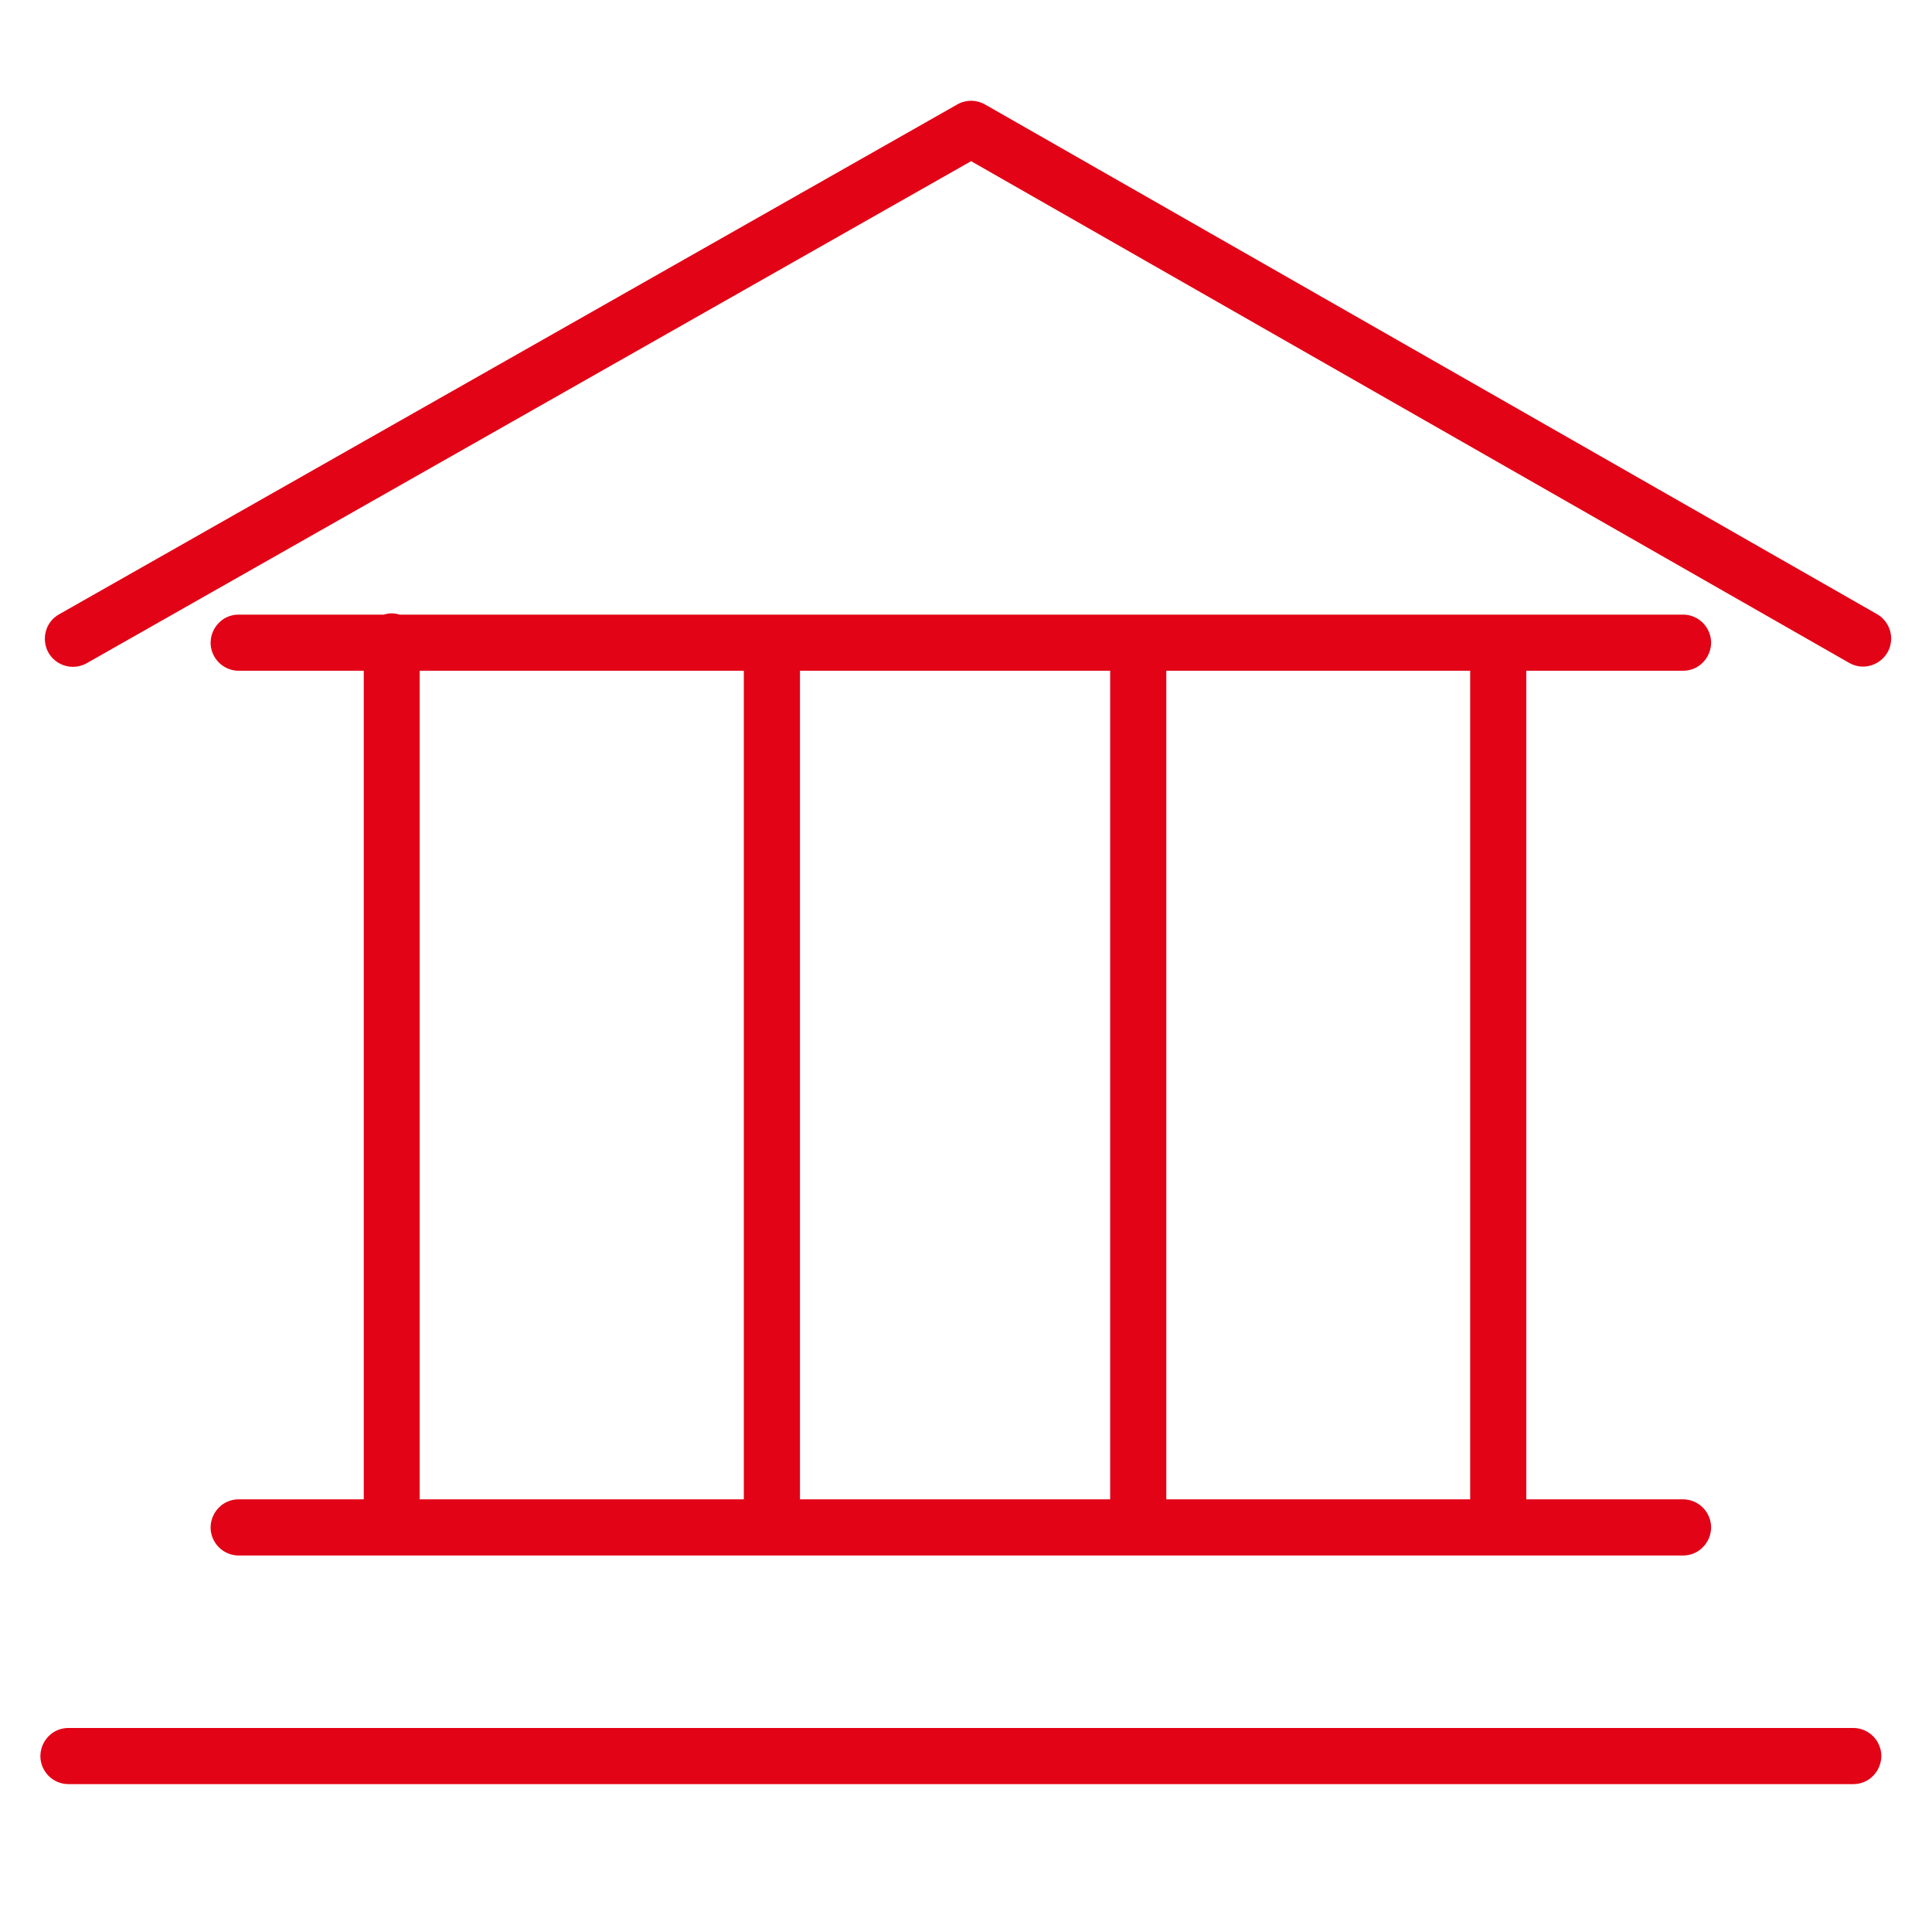
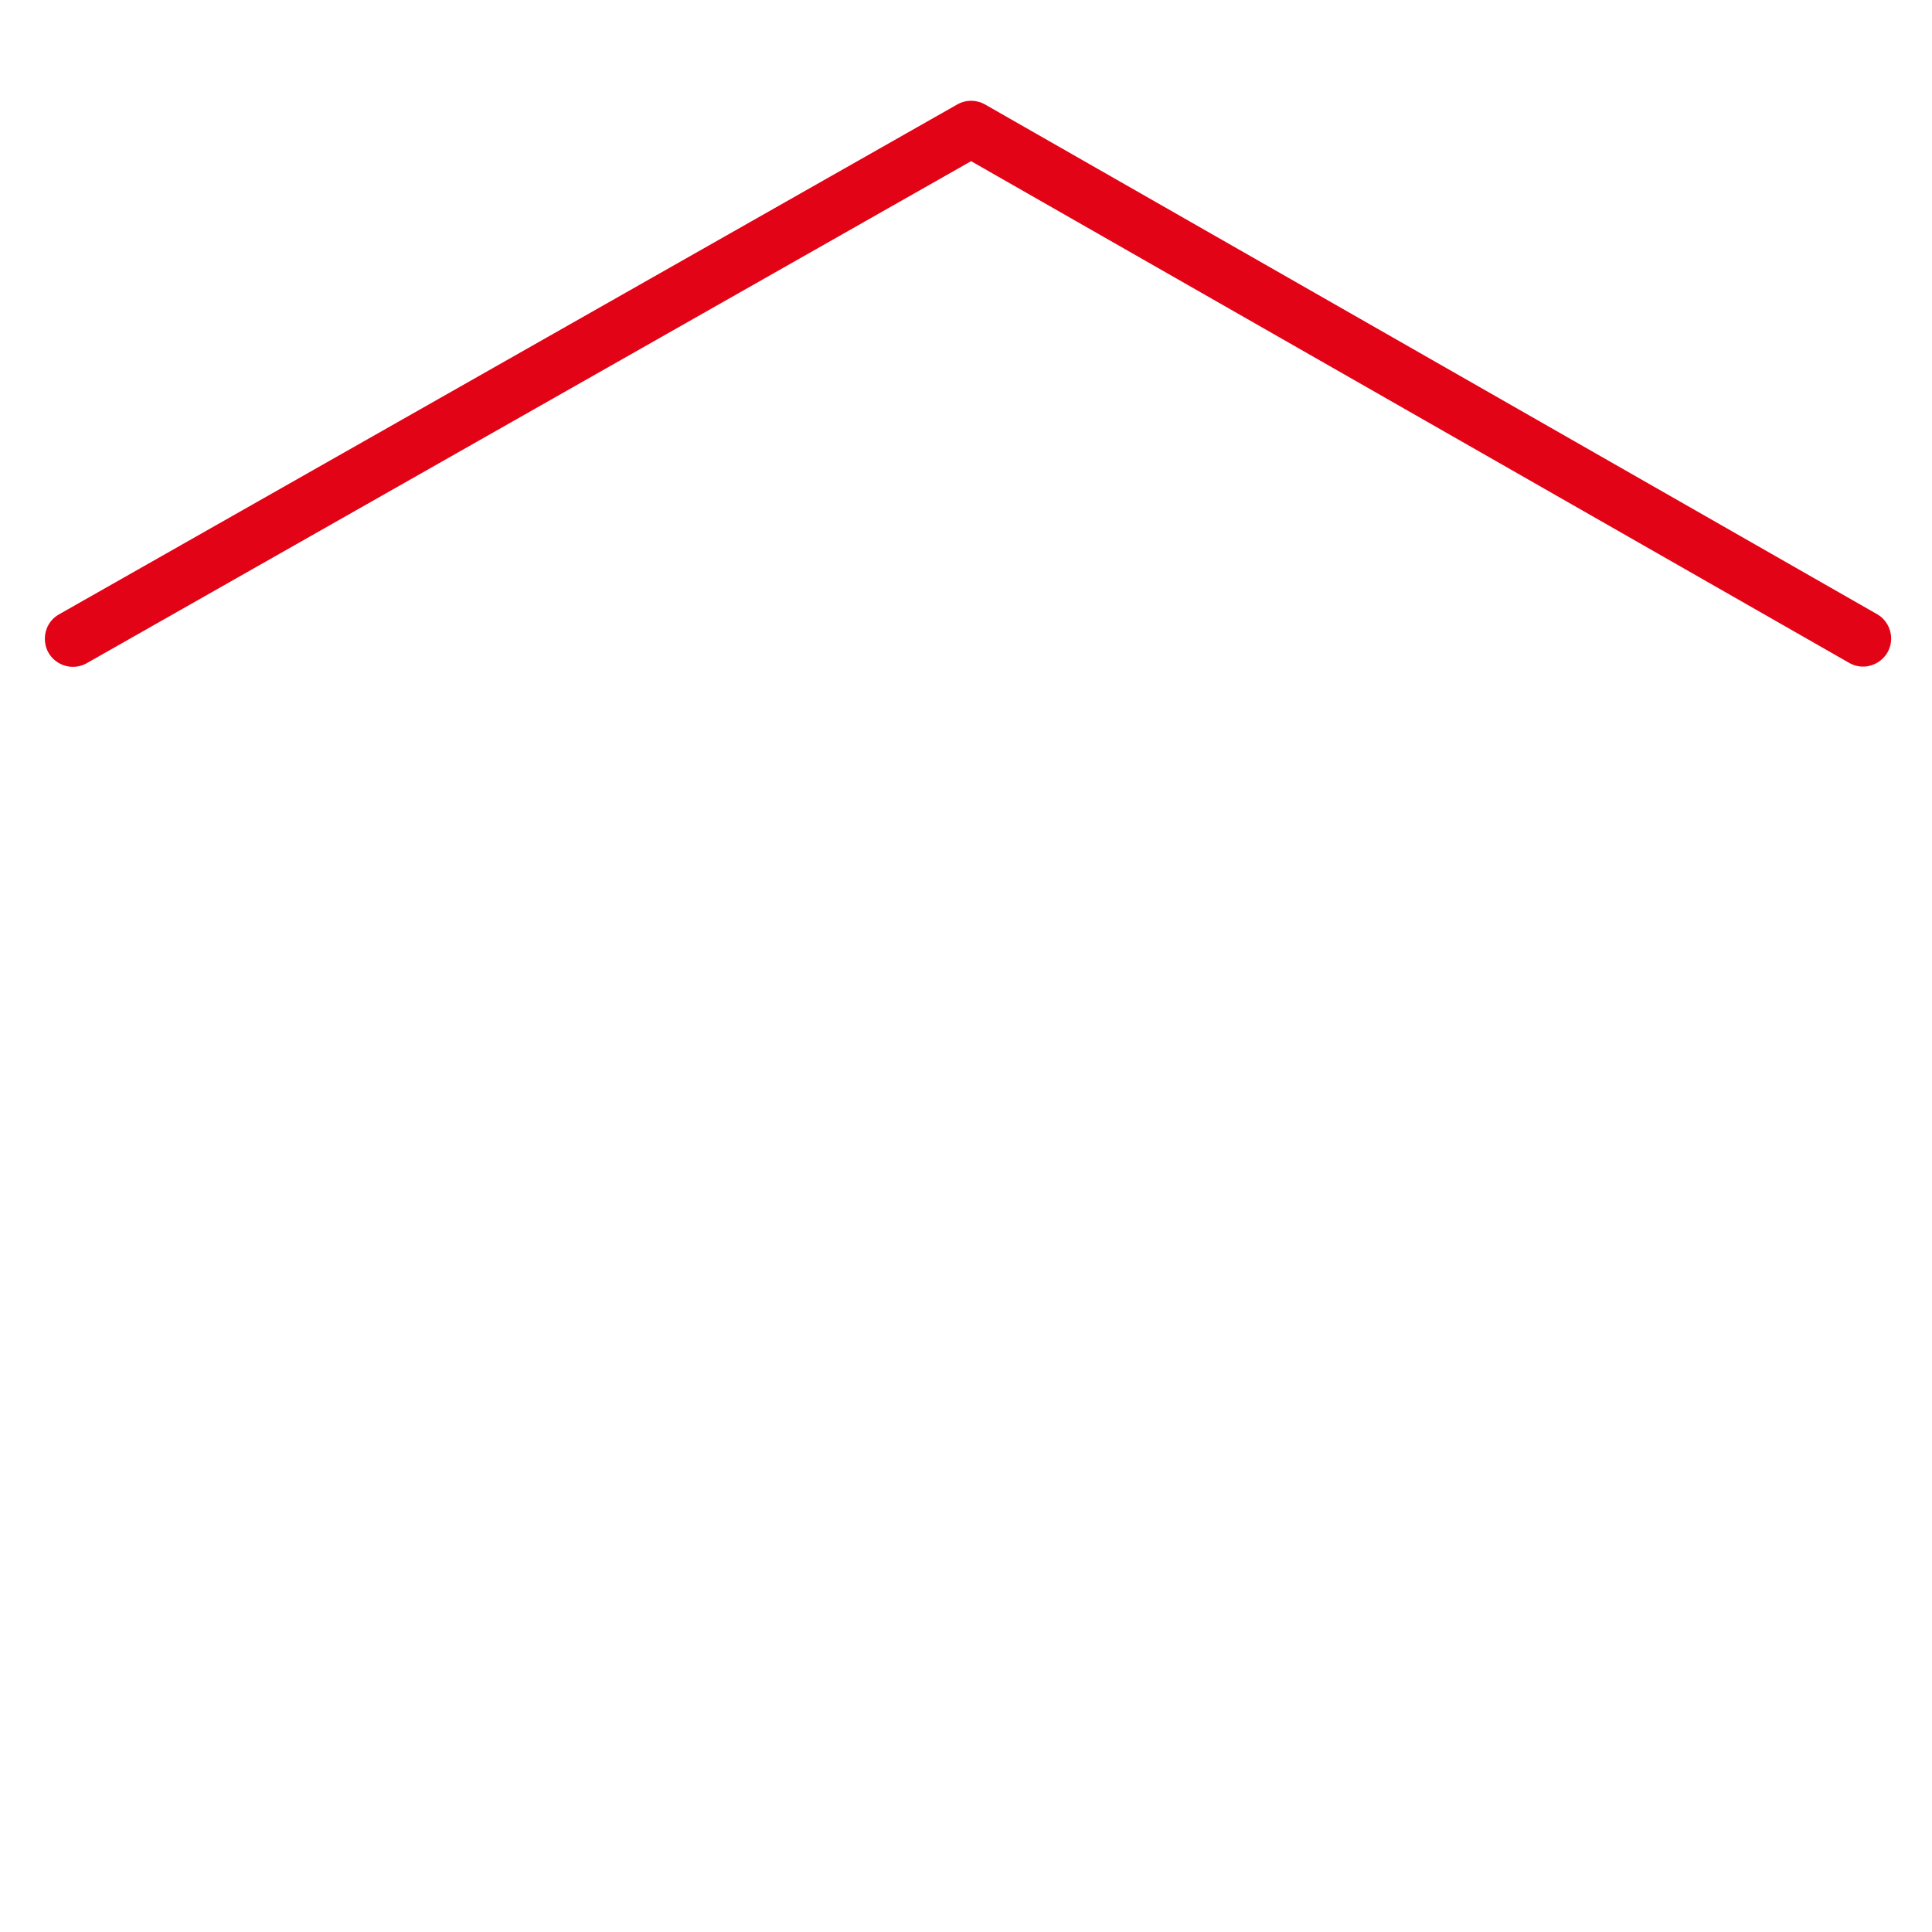
<svg xmlns="http://www.w3.org/2000/svg" viewBox="1950 2450 100 100" width="100" height="100">
-   <path fill="#e20316" stroke="none" fill-opacity="1" stroke-width="1" stroke-opacity="1" color="rgb(51, 51, 51)" fill-rule="evenodd" font-size-adjust="none" id="tSvg10c2a21b0da" title="Path 4" d="M 1962.356 2527.606 C 1961.238 2527.606 1960.539 2528.817 1961.098 2529.785 C 1961.357 2530.235 1961.837 2530.512 1962.356 2530.512 C 1987.274 2530.512 2012.193 2530.512 2037.111 2530.512 C 2038.23 2530.512 2038.929 2529.301 2038.369 2528.332 C 2038.11 2527.883 2037.63 2527.606 2037.111 2527.606 C 2034.408 2527.606 2031.705 2527.606 2029.002 2527.606 C 2029.002 2513.31 2029.002 2499.014 2029.002 2484.718 C 2031.705 2484.718 2034.408 2484.718 2037.111 2484.718 C 2038.23 2484.718 2038.929 2483.507 2038.369 2482.539 C 2038.11 2482.089 2037.63 2481.812 2037.111 2481.812 C 2014.968 2481.812 1992.824 2481.812 1970.681 2481.812 C 1970.551 2481.774 1970.417 2481.747 1970.275 2481.747 C 1970.133 2481.747 1969.998 2481.774 1969.869 2481.812 C 1967.365 2481.812 1964.86 2481.812 1962.356 2481.812 C 1961.238 2481.812 1960.539 2483.023 1961.098 2483.991 C 1961.357 2484.441 1961.837 2484.718 1962.356 2484.718 C 1964.513 2484.718 1966.671 2484.718 1968.828 2484.718 C 1968.828 2499.014 1968.828 2513.31 1968.828 2527.606C 1966.671 2527.606 1964.513 2527.606 1962.356 2527.606Z M 1991.406 2527.606 C 1991.406 2513.31 1991.406 2499.014 1991.406 2484.718 C 1996.758 2484.718 2002.11 2484.718 2007.462 2484.718 C 2007.462 2499.014 2007.462 2513.31 2007.462 2527.606C 2002.11 2527.606 1996.758 2527.606 1991.406 2527.606Z M 2026.096 2527.606 C 2020.853 2527.606 2015.611 2527.606 2010.368 2527.606 C 2010.368 2513.31 2010.368 2499.014 2010.368 2484.718 C 2015.611 2484.718 2020.853 2484.718 2026.096 2484.718C 2026.096 2499.014 2026.096 2513.31 2026.096 2527.606Z M 1971.722 2484.718 C 1977.315 2484.718 1982.907 2484.718 1988.5 2484.718 C 1988.5 2499.014 1988.5 2513.31 1988.5 2527.606 C 1982.907 2527.606 1977.315 2527.606 1971.722 2527.606C 1971.722 2513.31 1971.722 2499.014 1971.722 2484.718Z M 2045.922 2539.44 C 2015.13 2539.44 1984.337 2539.44 1953.545 2539.44 C 1952.427 2539.44 1951.728 2540.651 1952.287 2541.619 C 1952.546 2542.069 1953.026 2542.346 1953.545 2542.346 C 1984.337 2542.346 2015.13 2542.346 2045.922 2542.346 C 2047.041 2542.346 2047.74 2541.135 2047.18 2540.166C 2046.921 2539.717 2046.441 2539.44 2045.922 2539.44Z" />
  <path fill="#e20316" stroke="none" fill-opacity="1" stroke-width="1" stroke-opacity="1" color="rgb(51, 51, 51)" fill-rule="evenodd" font-size-adjust="none" id="tSvgb15cefe3f7" title="Path 5" d="M 2047.176 2481.8 C 2031.78 2473.003 2016.383 2464.205 2000.987 2455.408 C 2000.542 2455.154 1999.995 2455.153 1999.549 2455.406 C 1984.052 2464.203 1968.554 2473.001 1953.057 2481.798 C 1952.084 2482.35 1952.074 2483.749 1953.039 2484.315 C 1953.487 2484.578 1954.041 2484.582 1954.492 2484.326 C 1969.749 2475.665 1985.007 2467.003 2000.264 2458.342 C 2015.421 2467.002 2030.578 2475.663 2045.735 2484.323 C 2046.716 2484.86 2047.911 2484.133 2047.885 2483.015C 2047.874 2482.515 2047.606 2482.056 2047.176 2481.8Z" />
  <defs> </defs>
</svg>